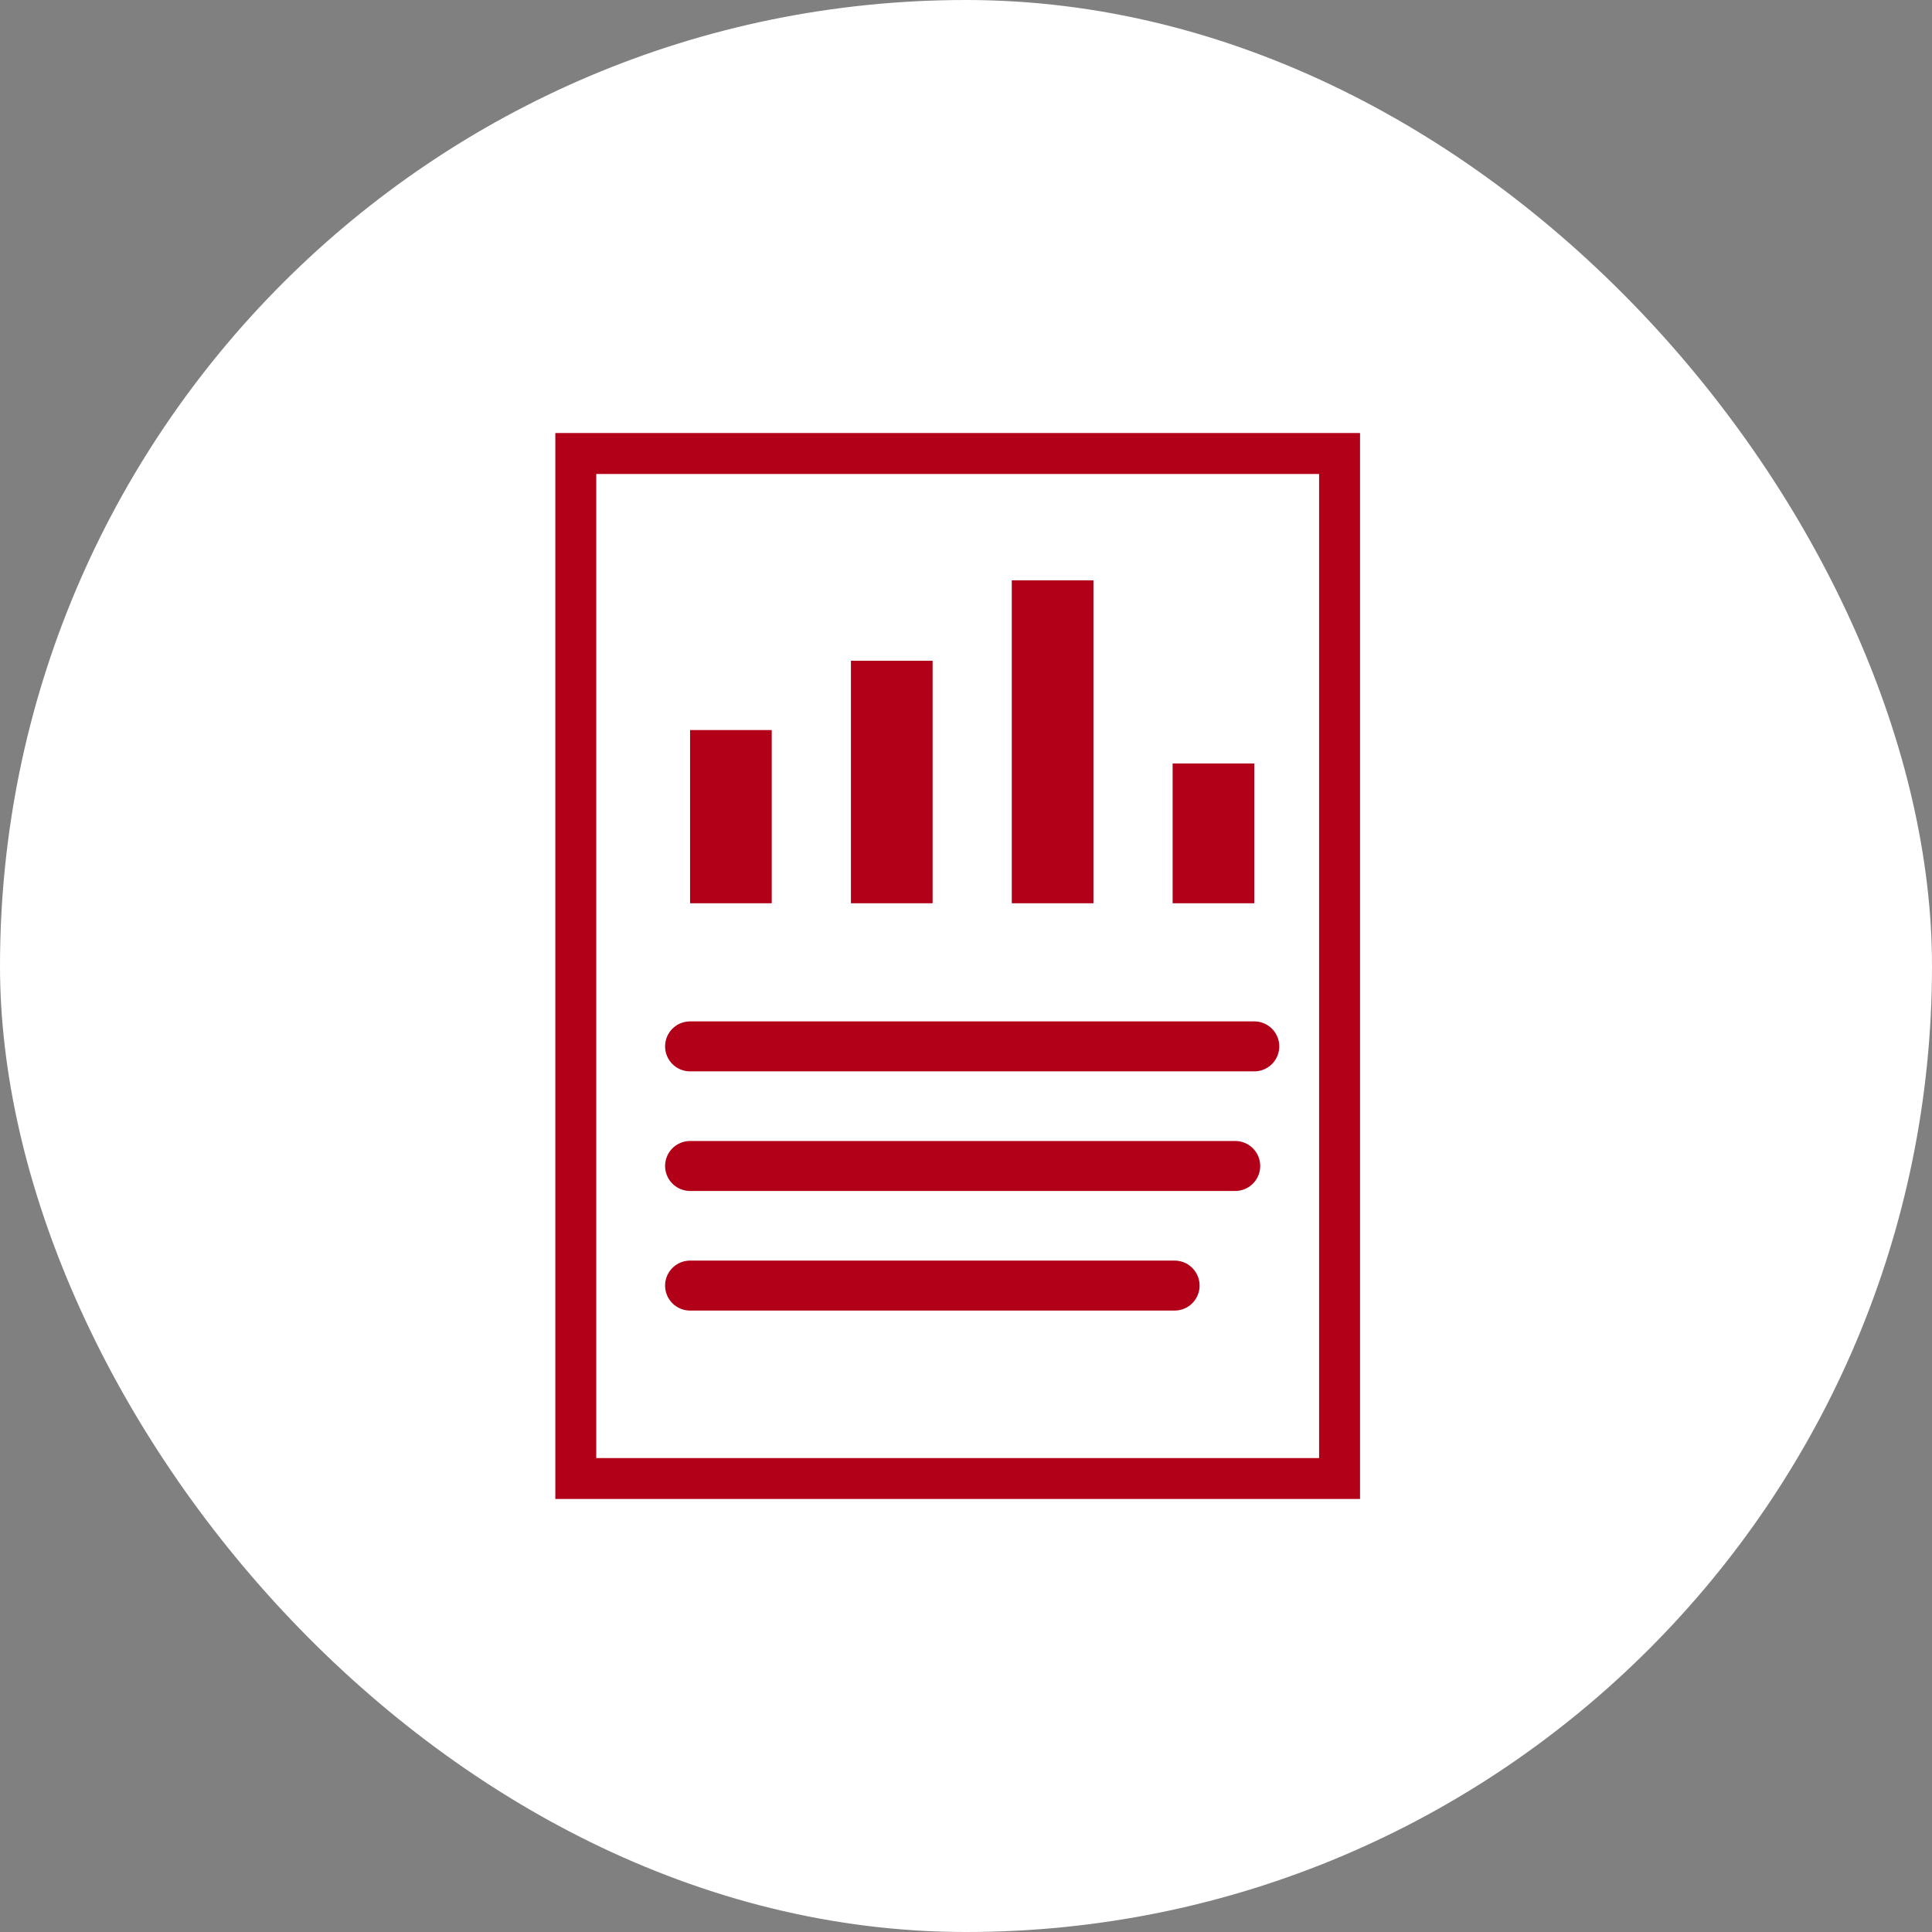
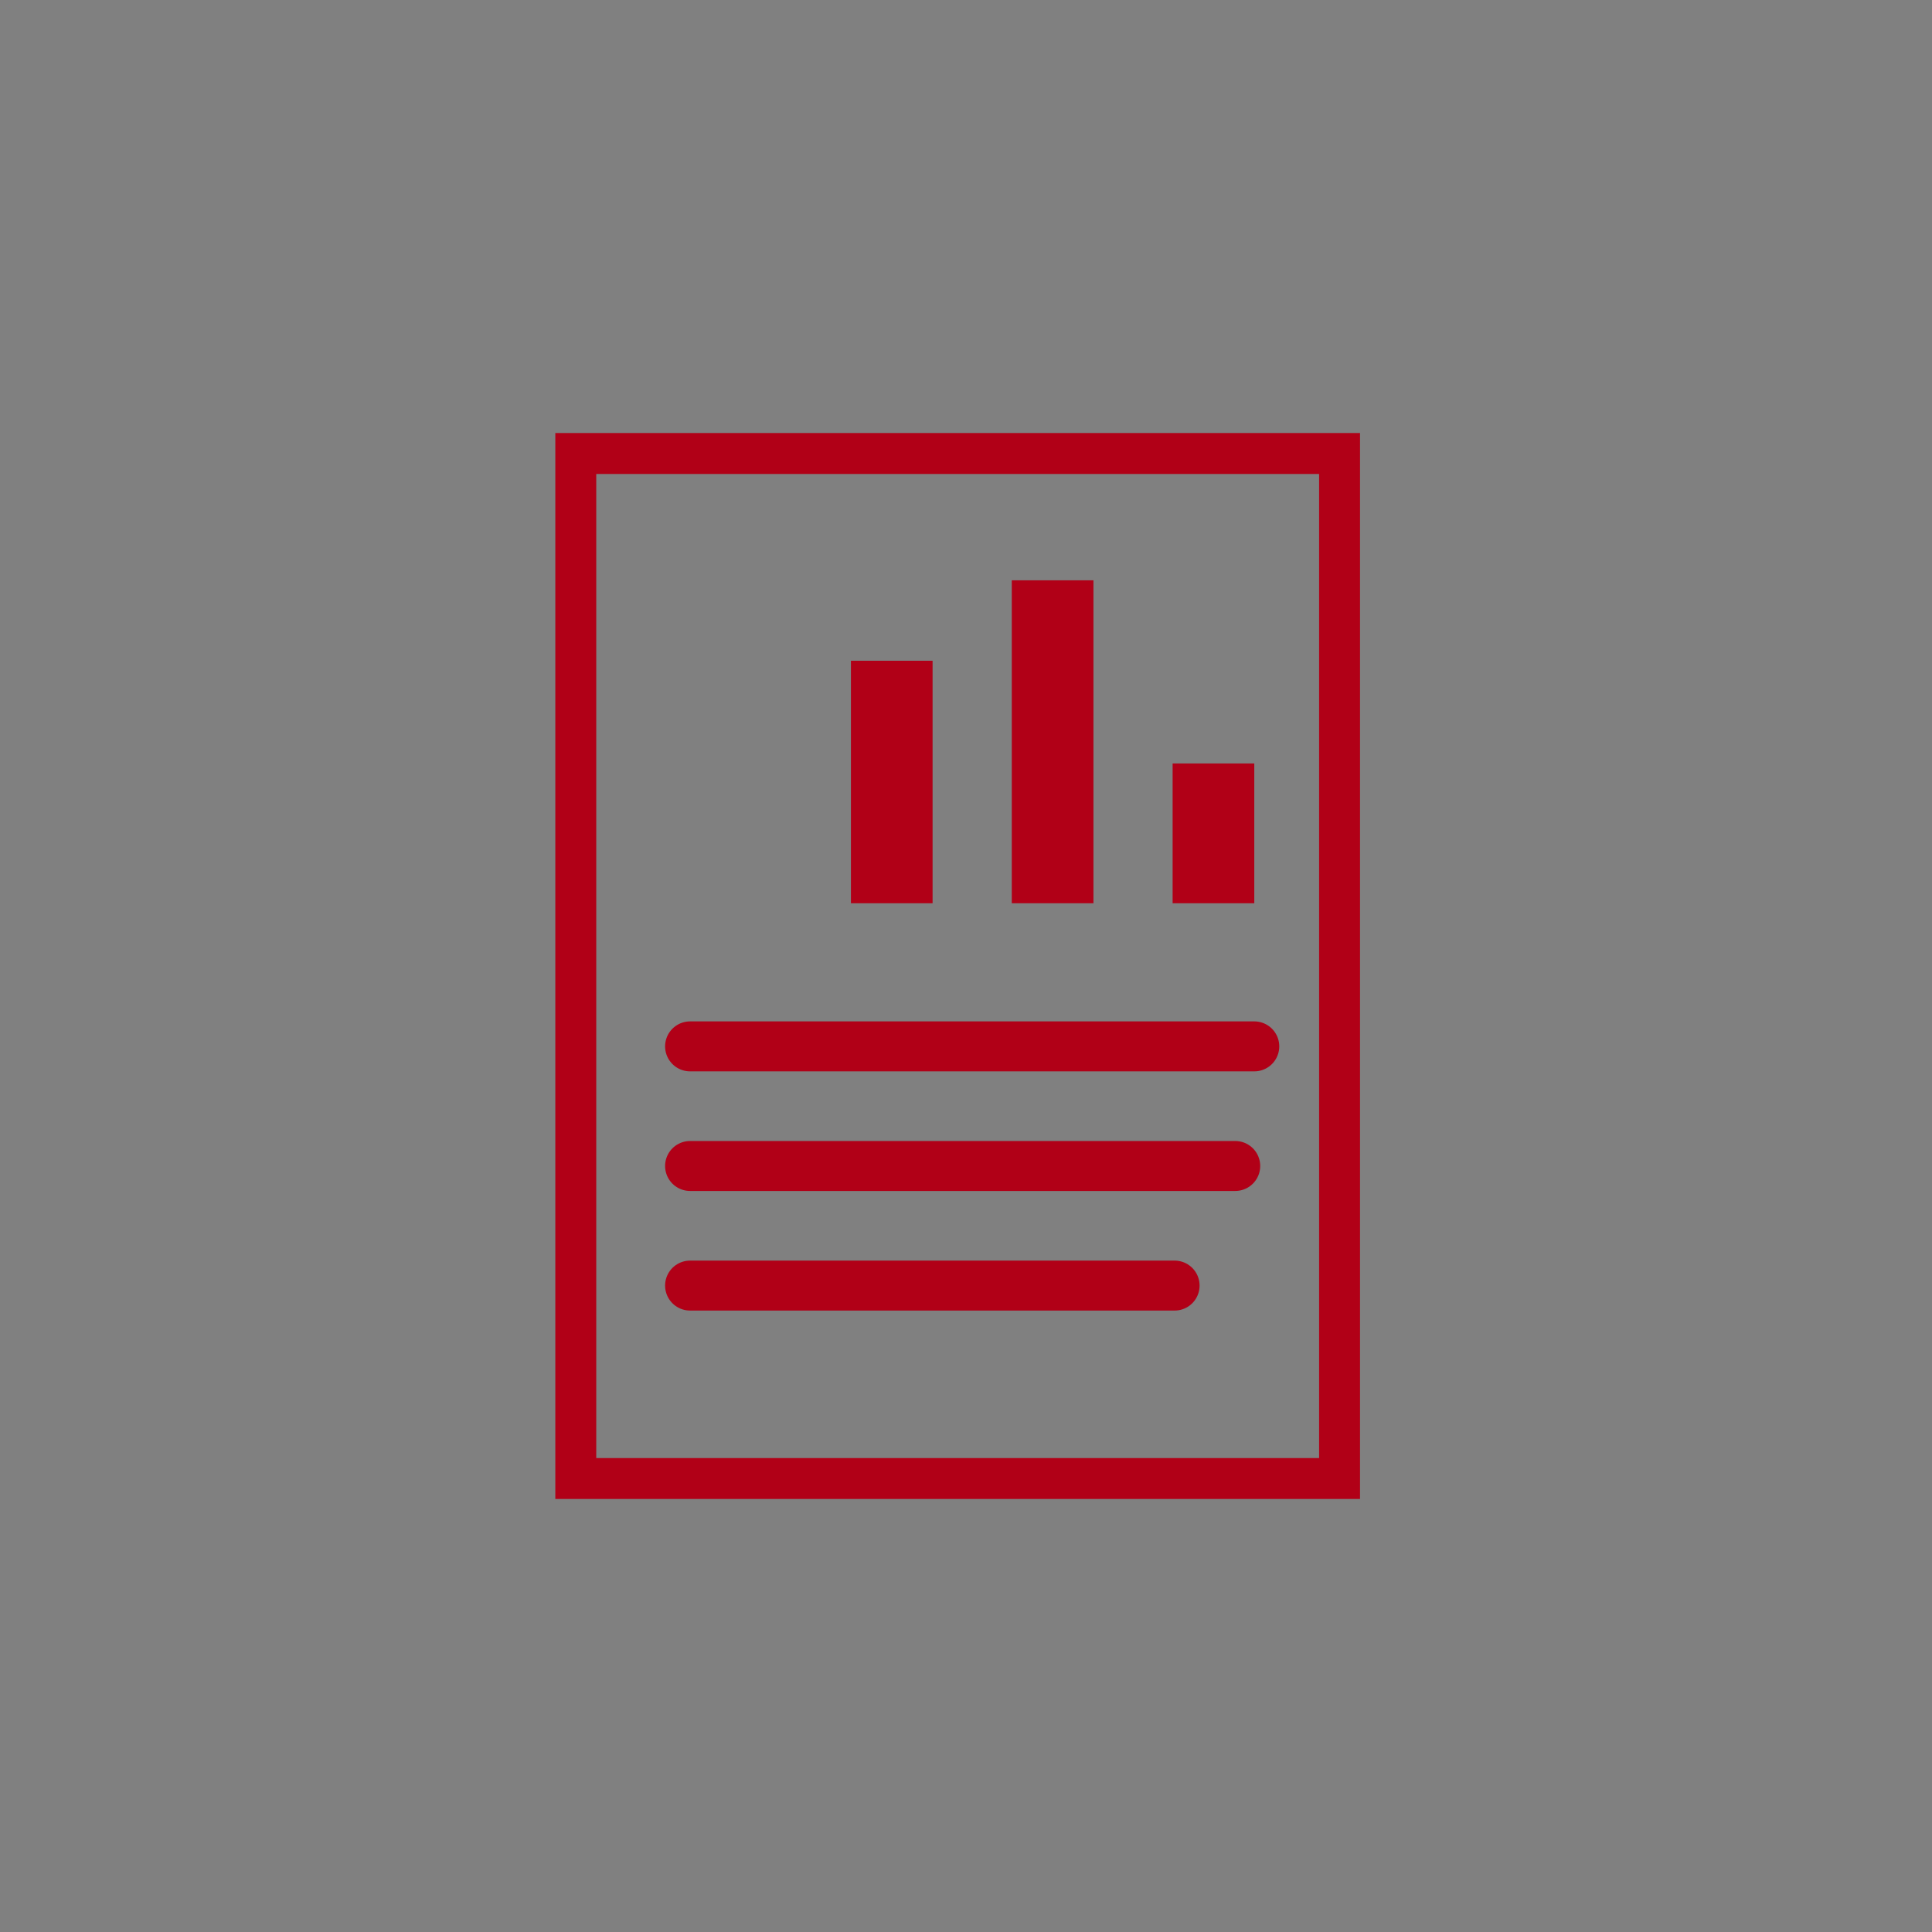
<svg xmlns="http://www.w3.org/2000/svg" width="116" height="116" viewBox="0 0 116 116">
  <rect x="0" y="0" width="116" height="116" fill="#808080" stroke="none" />
  <defs>
    <clipPath id="clip-path">
      <rect id="長方形_35050" data-name="長方形 35050" width="48.316" height="64.001" fill="none" />
    </clipPath>
  </defs>
  <g id="account_2" transform="translate(-500 -9483)">
-     <rect id="長方形_34960" data-name="長方形 34960" width="116" height="116" rx="58" transform="translate(500 9483)" fill="#fff" />
    <g id="グループ_1308" data-name="グループ 1308" transform="translate(533.342 9509)">
-       <rect id="長方形_35045" data-name="長方形 35045" width="4.903" height="10.4" transform="translate(8.091 17.833)" fill="#b10017" />
      <rect id="長方形_35046" data-name="長方形 35046" width="4.903" height="14.561" transform="translate(17.749 13.672)" fill="#b10017" />
      <rect id="長方形_35047" data-name="長方形 35047" width="4.903" height="19.39" transform="translate(27.407 8.843)" fill="#b10017" />
      <rect id="長方形_35048" data-name="長方形 35048" width="4.903" height="8.394" transform="translate(37.064 19.839)" fill="#b10017" />
      <line id="線_144" data-name="線 144" x2="33.876" transform="translate(8.091 36.826)" fill="none" stroke="#b10017" stroke-linecap="round" stroke-linejoin="round" stroke-width="3" />
      <line id="線_145" data-name="線 145" x2="32.732" transform="translate(8.091 44.007)" fill="none" stroke="#b10017" stroke-linecap="round" stroke-linejoin="round" stroke-width="3" />
      <line id="線_146" data-name="線 146" x2="29.092" transform="translate(8.091 51.188)" fill="none" stroke="#b10017" stroke-linecap="round" stroke-linejoin="round" stroke-width="3" />
      <g id="グループ_1307" data-name="グループ 1307" transform="translate(0 0)">
        <g id="グループ_1306" data-name="グループ 1306" clip-path="url(#clip-path)">
          <rect id="長方形_35049" data-name="長方形 35049" width="46.401" height="62.086" transform="translate(0.958 0.958)" fill="none" stroke="#b10017" stroke-linecap="round" stroke-linejoin="round" stroke-width="3" />
        </g>
      </g>
    </g>
  </g>
</svg>